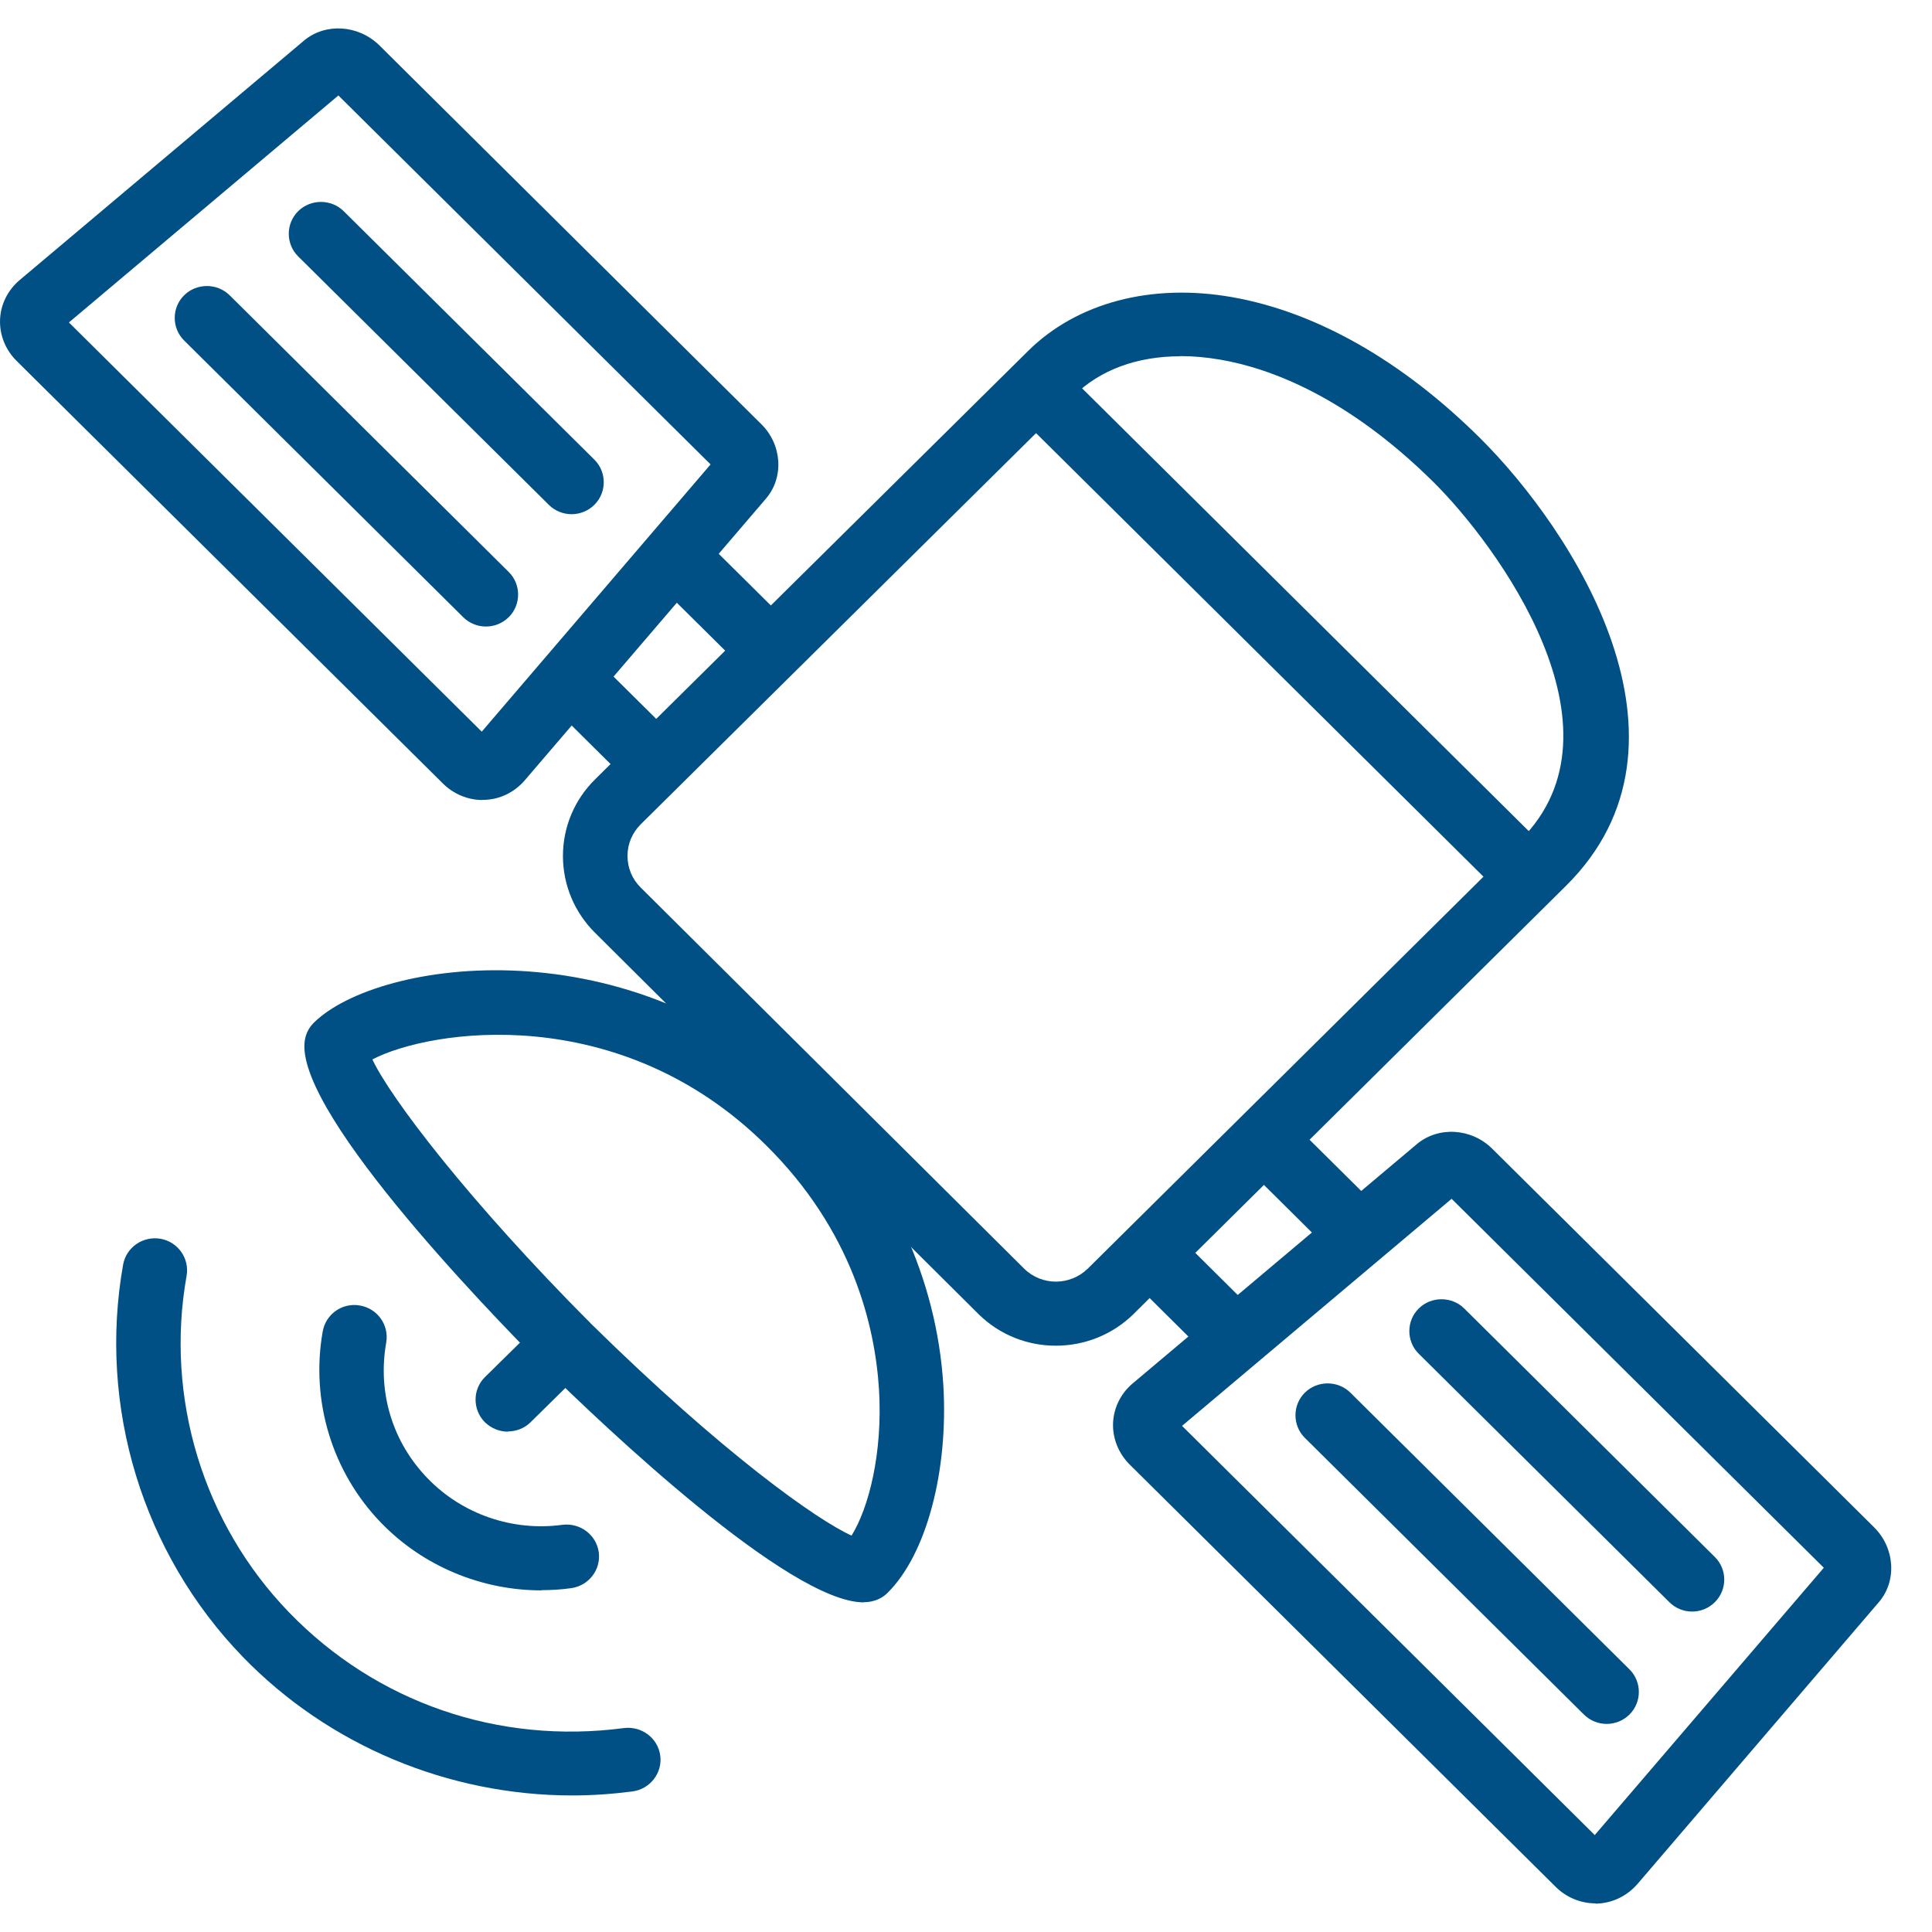
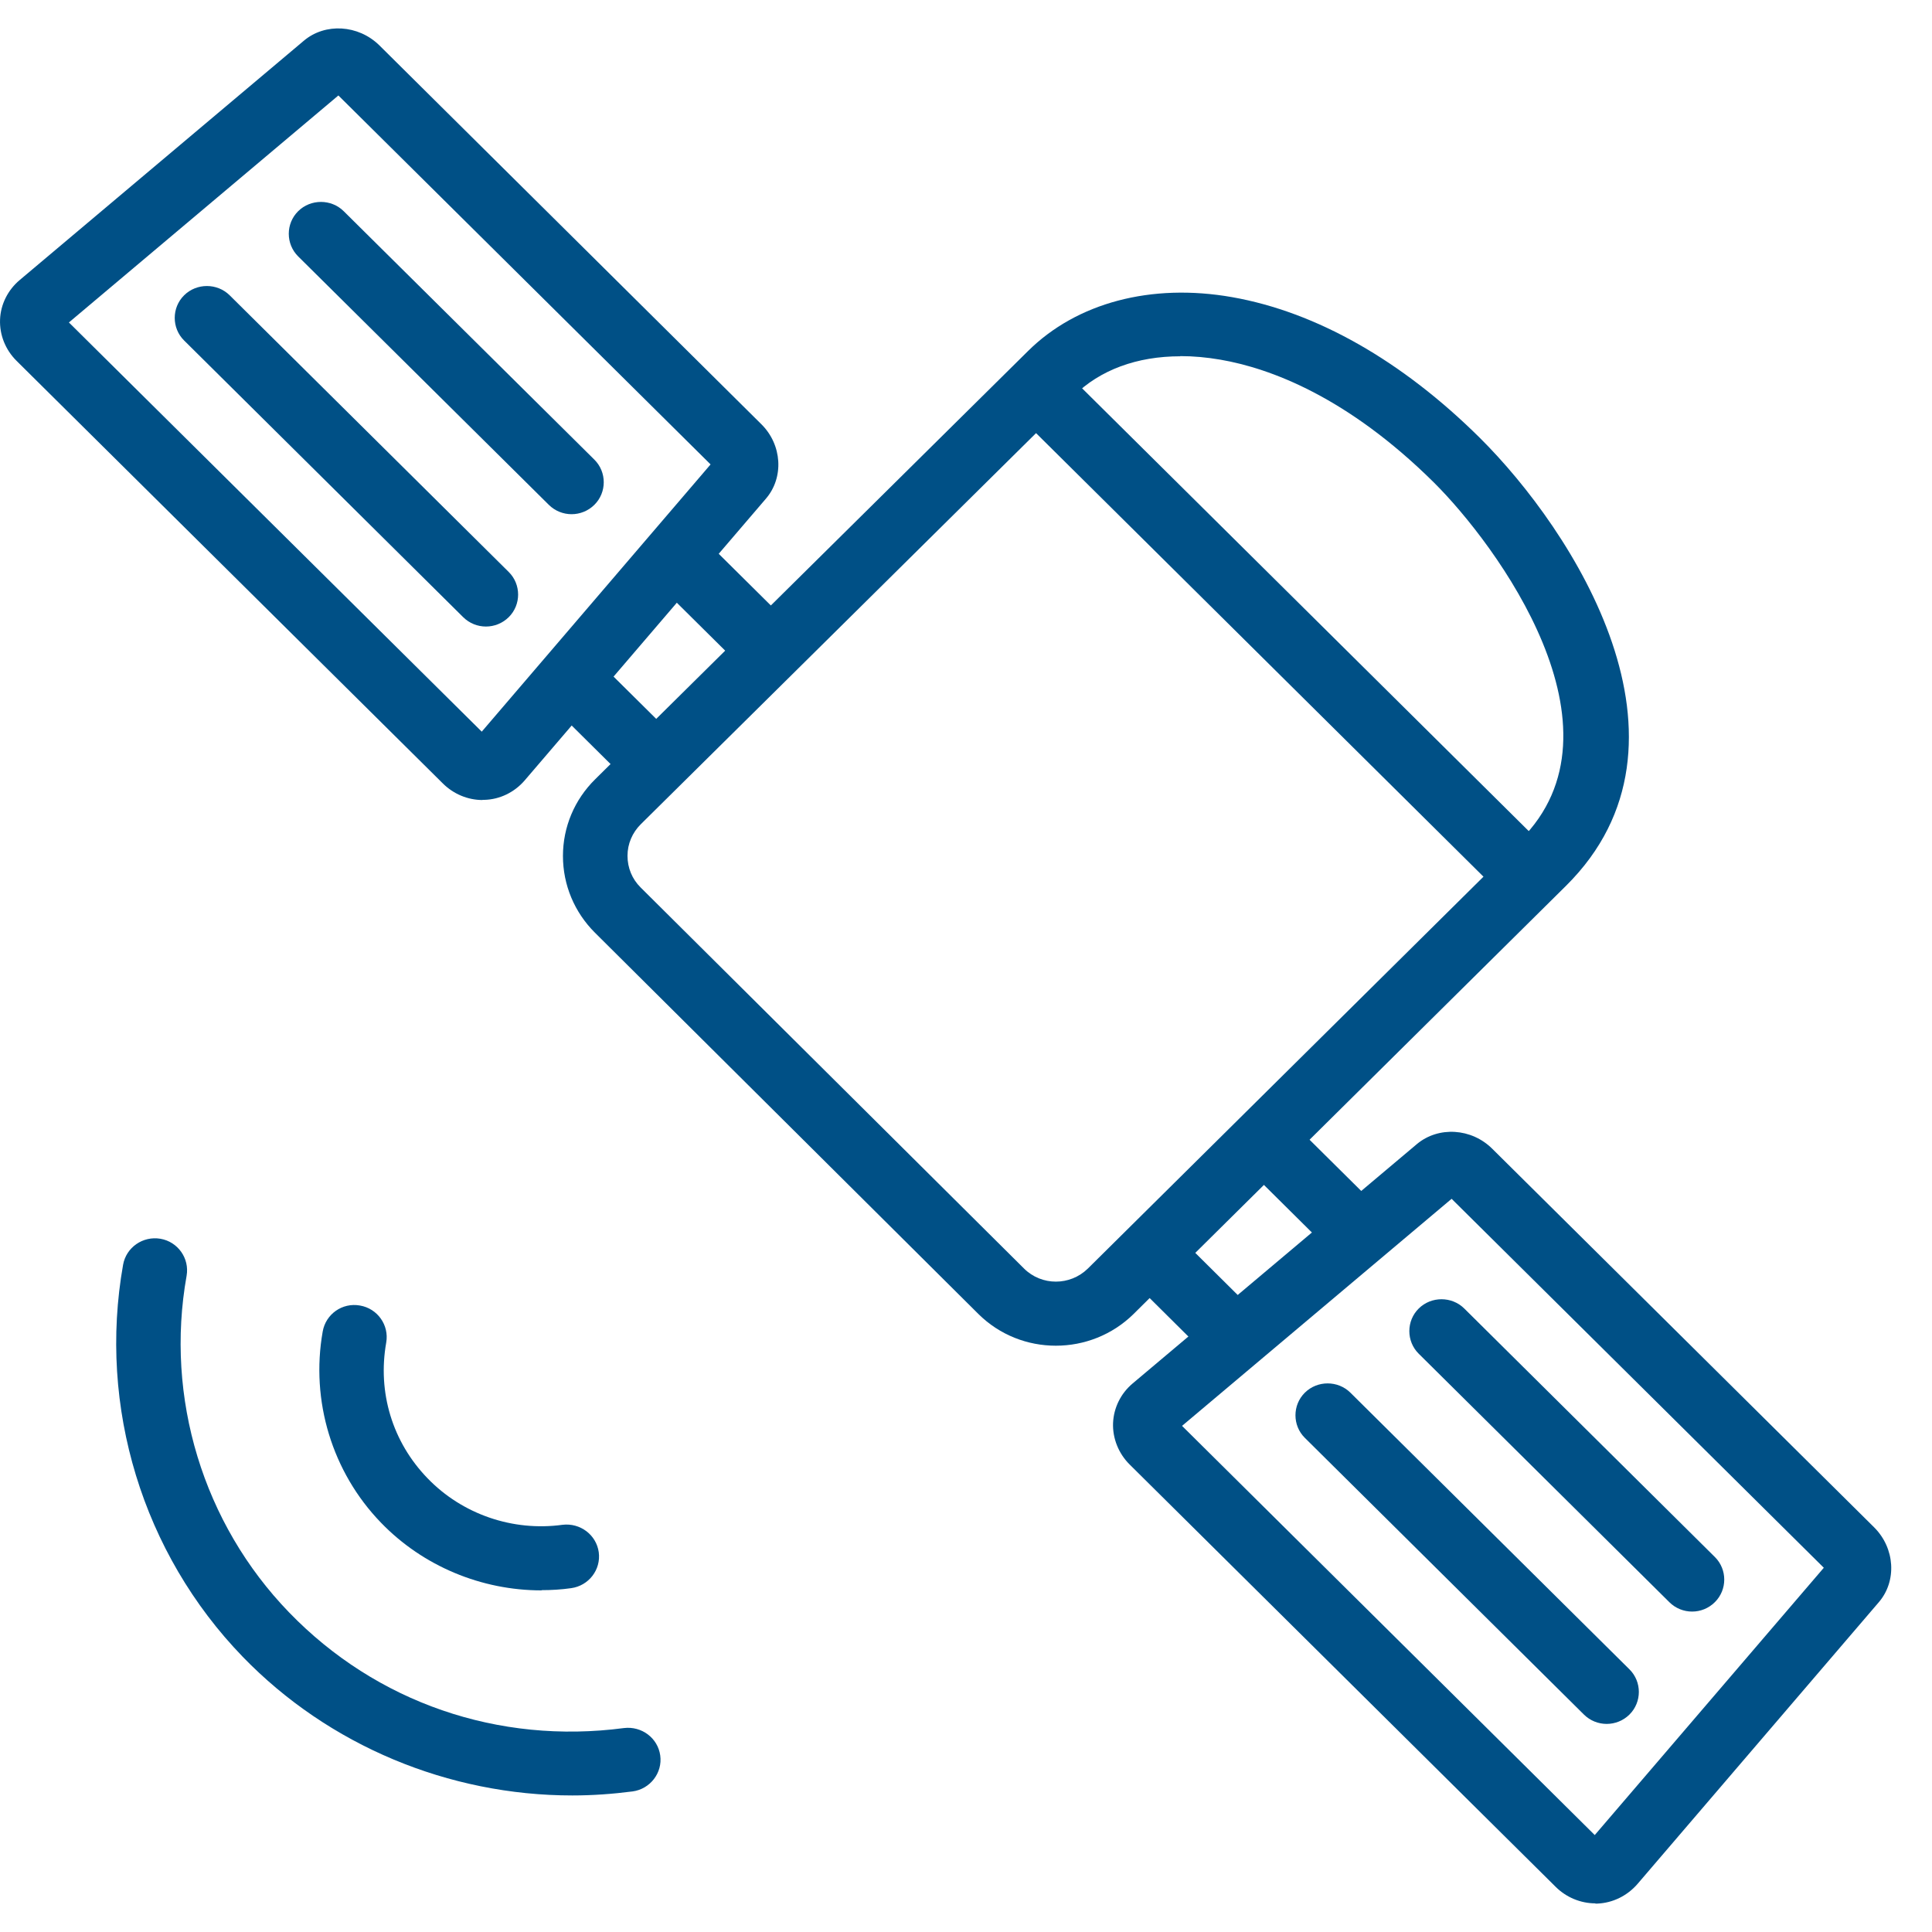
<svg xmlns="http://www.w3.org/2000/svg" width="34" height="34" viewBox="0 0 34 34" fill="none">
-   <path d="M8.939 25.195C8.793 25.195 8.648 25.139 8.534 25.03C8.314 24.808 8.314 24.453 8.534 24.235L9.542 23.243C9.765 23.025 10.124 23.025 10.344 23.243C10.564 23.464 10.564 23.82 10.344 24.038L9.336 25.03C9.226 25.139 9.081 25.191 8.935 25.191L8.939 25.195Z" fill="#005086" />
  <path d="M10.072 31.597C7.897 31.597 5.786 30.721 4.271 29.156C2.511 27.337 1.723 24.759 2.166 22.258C2.22 21.952 2.514 21.748 2.823 21.8C3.131 21.853 3.337 22.145 3.284 22.451C2.901 24.597 3.575 26.813 5.087 28.375C6.62 29.961 8.77 30.703 10.98 30.411C11.293 30.373 11.577 30.587 11.619 30.893C11.662 31.199 11.442 31.484 11.133 31.526C10.778 31.572 10.423 31.597 10.072 31.597Z" fill="#005086" />
  <path d="M9.529 27.988C8.472 27.988 7.443 27.562 6.704 26.796C5.846 25.909 5.463 24.653 5.679 23.433C5.732 23.127 6.023 22.919 6.335 22.975C6.644 23.028 6.85 23.32 6.797 23.626C6.641 24.506 6.907 25.378 7.524 26.015C8.134 26.648 9.022 26.954 9.898 26.834C10.21 26.796 10.494 27.01 10.537 27.316C10.579 27.626 10.359 27.907 10.051 27.949C9.877 27.974 9.703 27.984 9.533 27.984L9.529 27.988Z" fill="#005086" />
-   <path d="M15.199 28.199C13.886 28.199 10.611 25.082 9.603 24.09C8.528 23.011 5.058 19.412 5.377 18.248C5.402 18.153 5.455 18.065 5.523 17.998C6.655 16.88 11.136 16.232 14.287 19.356C15.66 20.717 16.484 22.501 16.601 24.375C16.693 25.888 16.303 27.355 15.621 28.03C15.55 28.101 15.465 28.15 15.369 28.174C15.316 28.189 15.259 28.196 15.199 28.196V28.199ZM6.552 18.642C6.871 19.321 8.244 21.129 10.405 23.299C12.722 25.578 14.379 26.75 14.986 27.024C15.291 26.532 15.536 25.568 15.469 24.453C15.398 23.32 14.997 21.656 13.485 20.158C10.898 17.593 7.556 18.118 6.552 18.645V18.642Z" fill="#005086" />
  <path d="M18.63 6.424L17.827 7.22L26.506 15.824L27.309 15.028L18.63 6.424Z" fill="#005086" />
  <path d="M28.076 33.496C27.817 33.496 27.565 33.391 27.38 33.208L19.879 25.772C19.684 25.578 19.578 25.311 19.588 25.044C19.599 24.776 19.723 24.523 19.932 24.347L24.936 20.133C25.315 19.817 25.897 19.852 26.263 20.218L32.983 26.88C33.349 27.246 33.384 27.823 33.065 28.195L28.817 33.155C28.637 33.363 28.381 33.489 28.111 33.5C28.101 33.5 28.087 33.5 28.076 33.5V33.496ZM20.802 25.093L28.065 32.294L32.096 27.59L25.546 21.097L20.802 25.093Z" fill="#005086" />
-   <path d="M8.492 14.079C8.233 14.079 7.981 13.974 7.793 13.787L0.292 6.351C0.097 6.158 -0.01 5.894 0.001 5.623C0.011 5.356 0.139 5.102 0.348 4.927L5.348 0.716C5.724 0.399 6.306 0.435 6.675 0.797L13.396 7.463C13.765 7.825 13.8 8.405 13.477 8.778L9.23 13.738C9.053 13.942 8.797 14.069 8.527 14.076C8.517 14.076 8.503 14.076 8.492 14.076V14.079ZM1.214 5.676L8.478 12.876L12.505 8.173L5.955 1.68L1.211 5.676H1.214Z" fill="#005086" />
+   <path d="M8.492 14.079C8.233 14.079 7.981 13.974 7.793 13.787L0.292 6.351C0.097 6.158 -0.01 5.894 0.001 5.623C0.011 5.356 0.139 5.102 0.348 4.927L5.348 0.716C5.724 0.399 6.306 0.435 6.675 0.797L13.396 7.463C13.765 7.825 13.8 8.405 13.477 8.778L9.23 13.738C9.053 13.942 8.797 14.069 8.527 14.076C8.517 14.076 8.503 14.076 8.492 14.076V14.079ZM1.214 5.676L8.478 12.876L12.505 8.173L5.955 1.68L1.211 5.676H1.214" fill="#005086" />
  <path d="M29.778 28.361C29.633 28.361 29.487 28.305 29.377 28.195L24.967 23.823C24.747 23.605 24.747 23.246 24.967 23.028C25.187 22.81 25.549 22.81 25.769 23.028L30.179 27.401C30.399 27.619 30.399 27.977 30.179 28.195C30.069 28.305 29.924 28.361 29.778 28.361Z" fill="#005086" />
  <path d="M28.275 30.338C28.129 30.338 27.984 30.282 27.874 30.173L22.963 25.304C22.743 25.086 22.743 24.727 22.963 24.509C23.183 24.291 23.545 24.291 23.765 24.509L28.676 29.378C28.896 29.596 28.896 29.954 28.676 30.173C28.566 30.282 28.42 30.338 28.275 30.338Z" fill="#005086" />
  <path d="M10.059 9.049C9.913 9.049 9.768 8.993 9.658 8.884L5.247 4.512C5.027 4.293 5.027 3.935 5.247 3.717C5.467 3.499 5.829 3.499 6.049 3.717L10.46 8.089C10.68 8.307 10.68 8.666 10.46 8.884C10.35 8.993 10.204 9.049 10.059 9.049Z" fill="#005086" />
  <path d="M8.552 11.026C8.406 11.026 8.261 10.97 8.151 10.861L3.24 5.992C3.02 5.774 3.02 5.415 3.24 5.197C3.46 4.979 3.822 4.979 4.042 5.197L8.953 10.066C9.173 10.284 9.173 10.643 8.953 10.861C8.843 10.97 8.697 11.026 8.552 11.026Z" fill="#005086" />
  <path d="M18.579 23.682C18.086 23.682 17.593 23.496 17.217 23.123L10.471 16.415C10.11 16.056 9.907 15.574 9.907 15.064C9.907 14.554 10.11 14.072 10.475 13.713L18.09 6.179C18.948 5.328 20.258 4.979 21.681 5.229C23.16 5.489 24.669 6.344 26.042 7.705C27.681 9.331 30.105 13.066 27.56 15.588L19.946 23.127C19.57 23.496 19.076 23.682 18.583 23.682H18.579ZM20.772 6.27C20.009 6.27 19.357 6.509 18.892 6.97L11.277 14.505C11.128 14.653 11.043 14.85 11.043 15.061C11.043 15.272 11.124 15.469 11.273 15.617L18.022 22.325C18.331 22.631 18.831 22.631 19.144 22.325L26.755 14.786C28.735 12.823 26.329 9.58 25.236 8.493C23.71 6.981 22.351 6.481 21.479 6.33C21.234 6.288 21 6.267 20.772 6.267V6.27Z" fill="#005086" />
  <path d="M22.644 19.659L21.841 20.454L23.529 22.128L24.332 21.332L22.644 19.659Z" fill="#005086" />
  <path d="M20.633 21.65L19.83 22.445L21.352 23.956L22.155 23.16L20.633 21.65Z" fill="#005086" />
  <path d="M12.277 9.378L11.474 10.174L13.16 11.845L13.963 11.049L12.277 9.378Z" fill="#005086" />
  <path d="M10.427 11.54L9.624 12.335L11.147 13.845L11.95 13.049L10.427 11.54Z" fill="#005086" />
</svg>